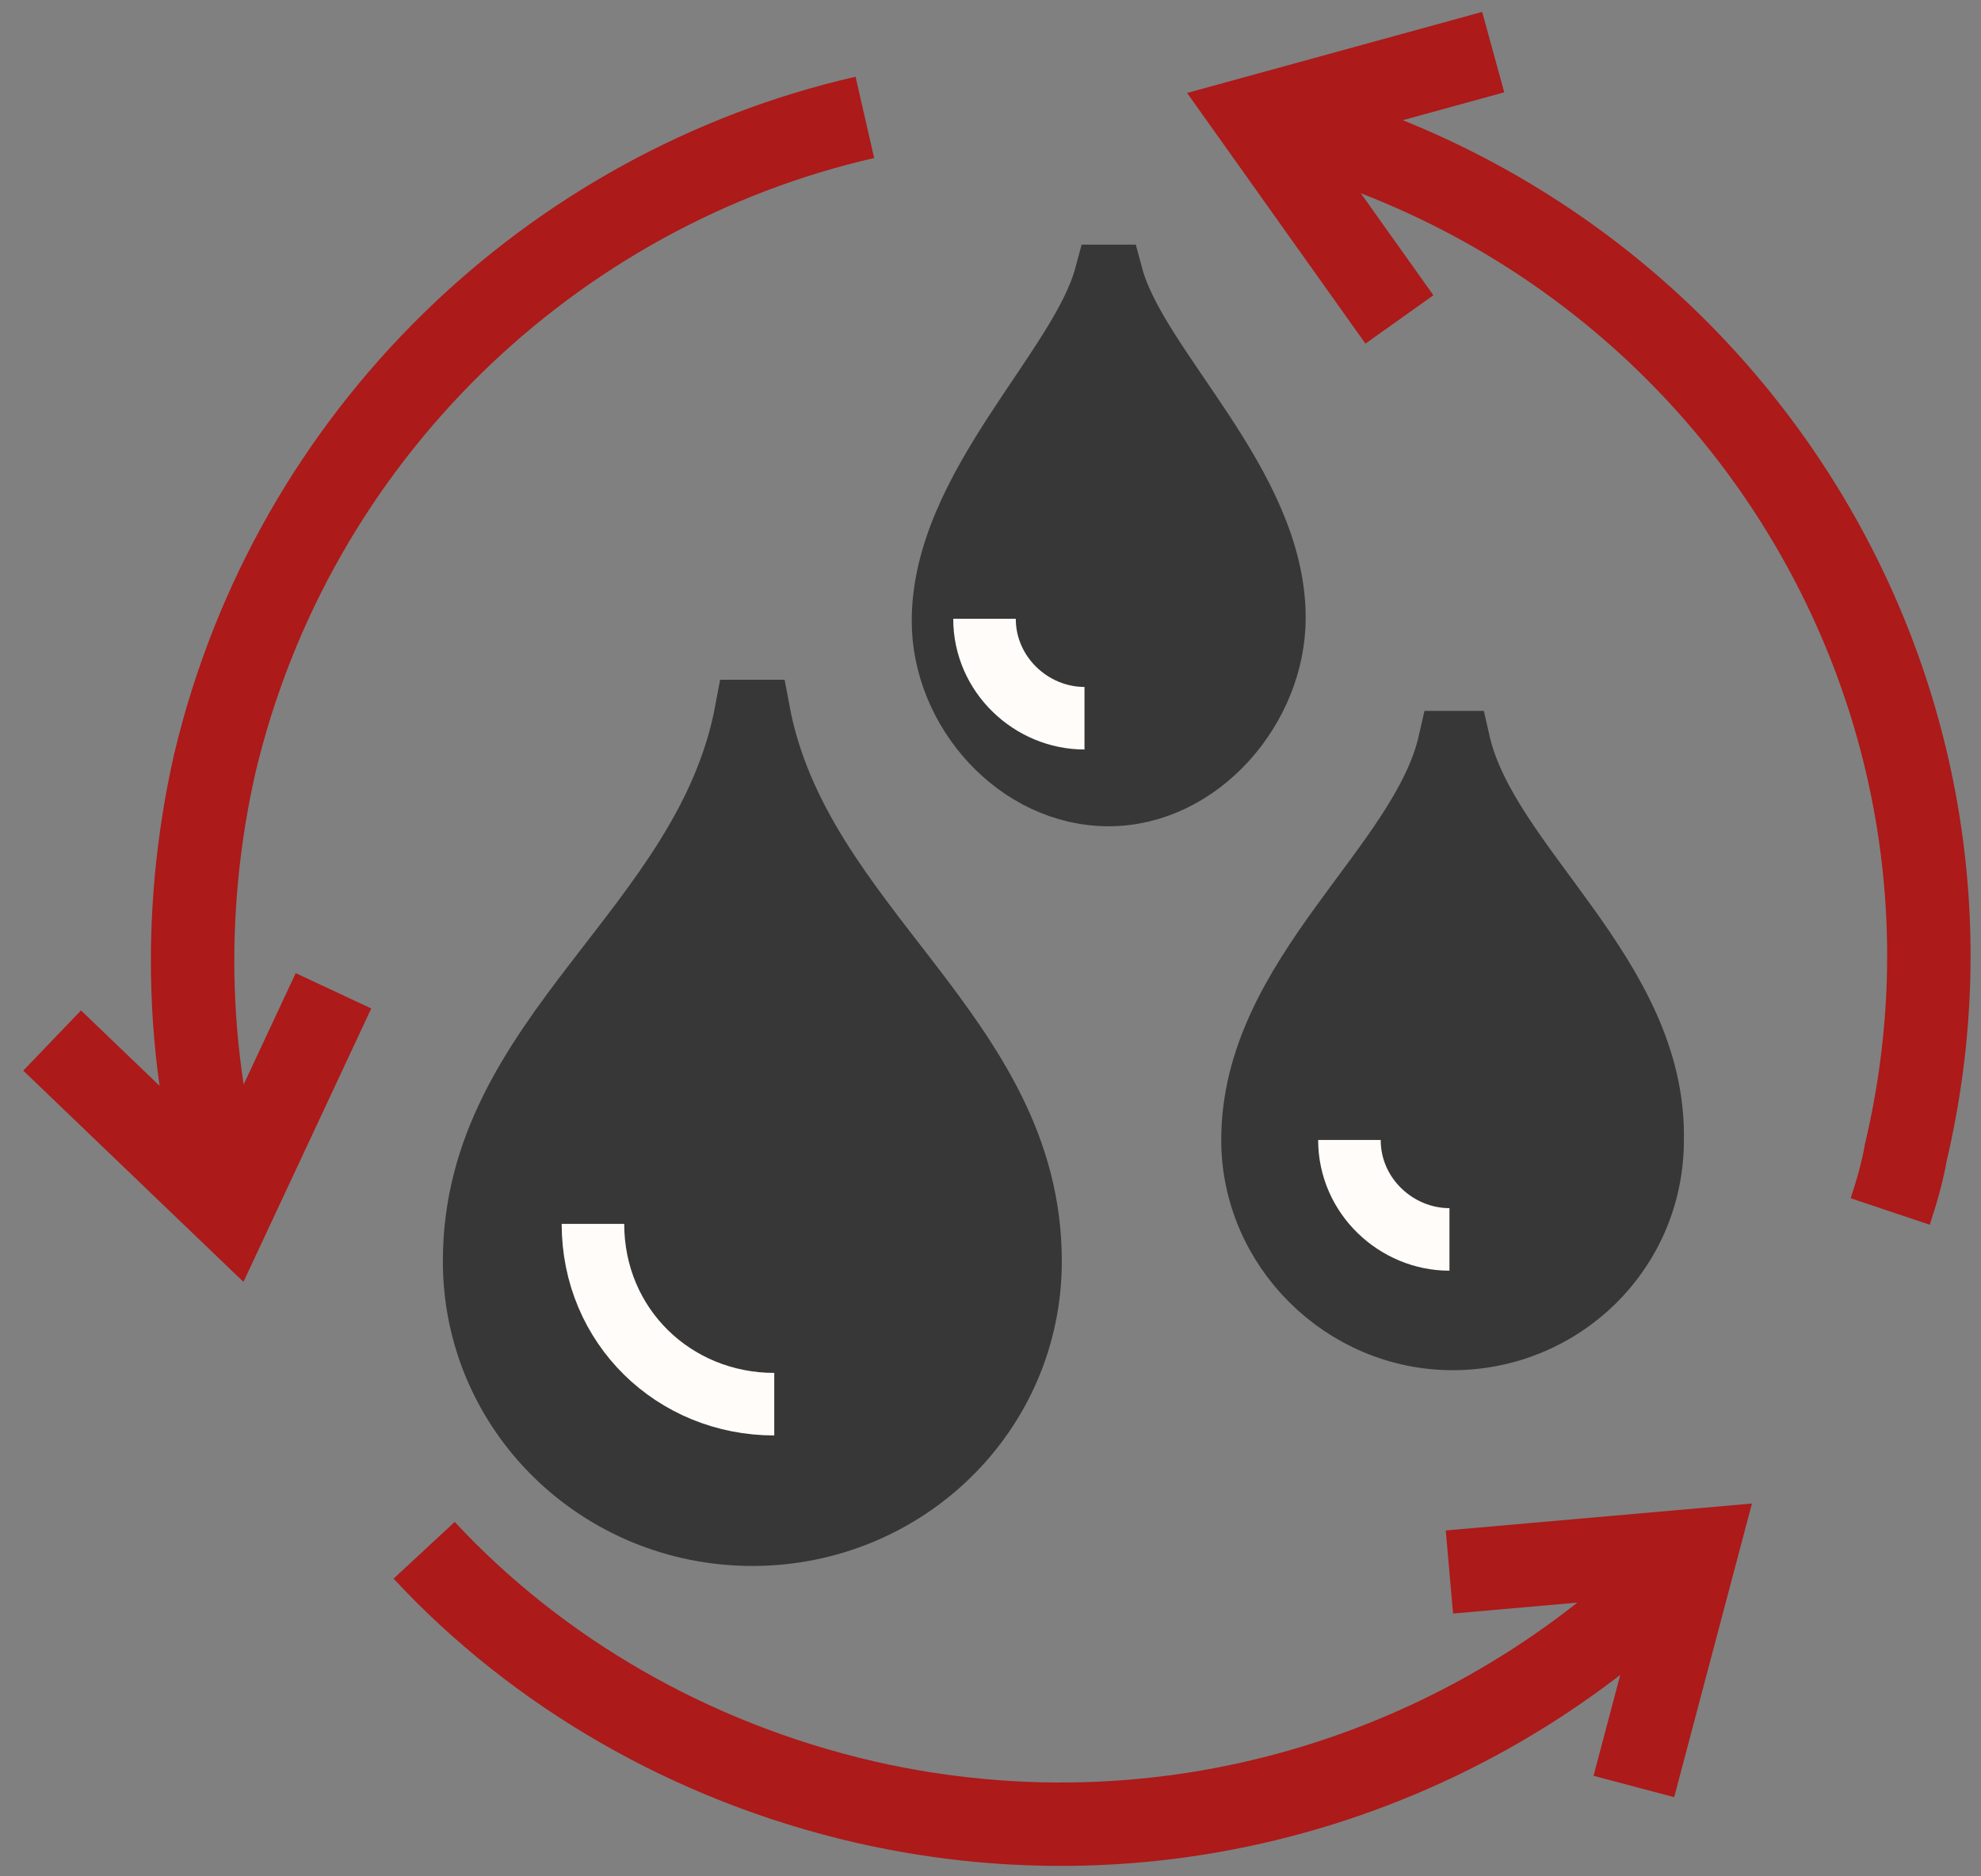
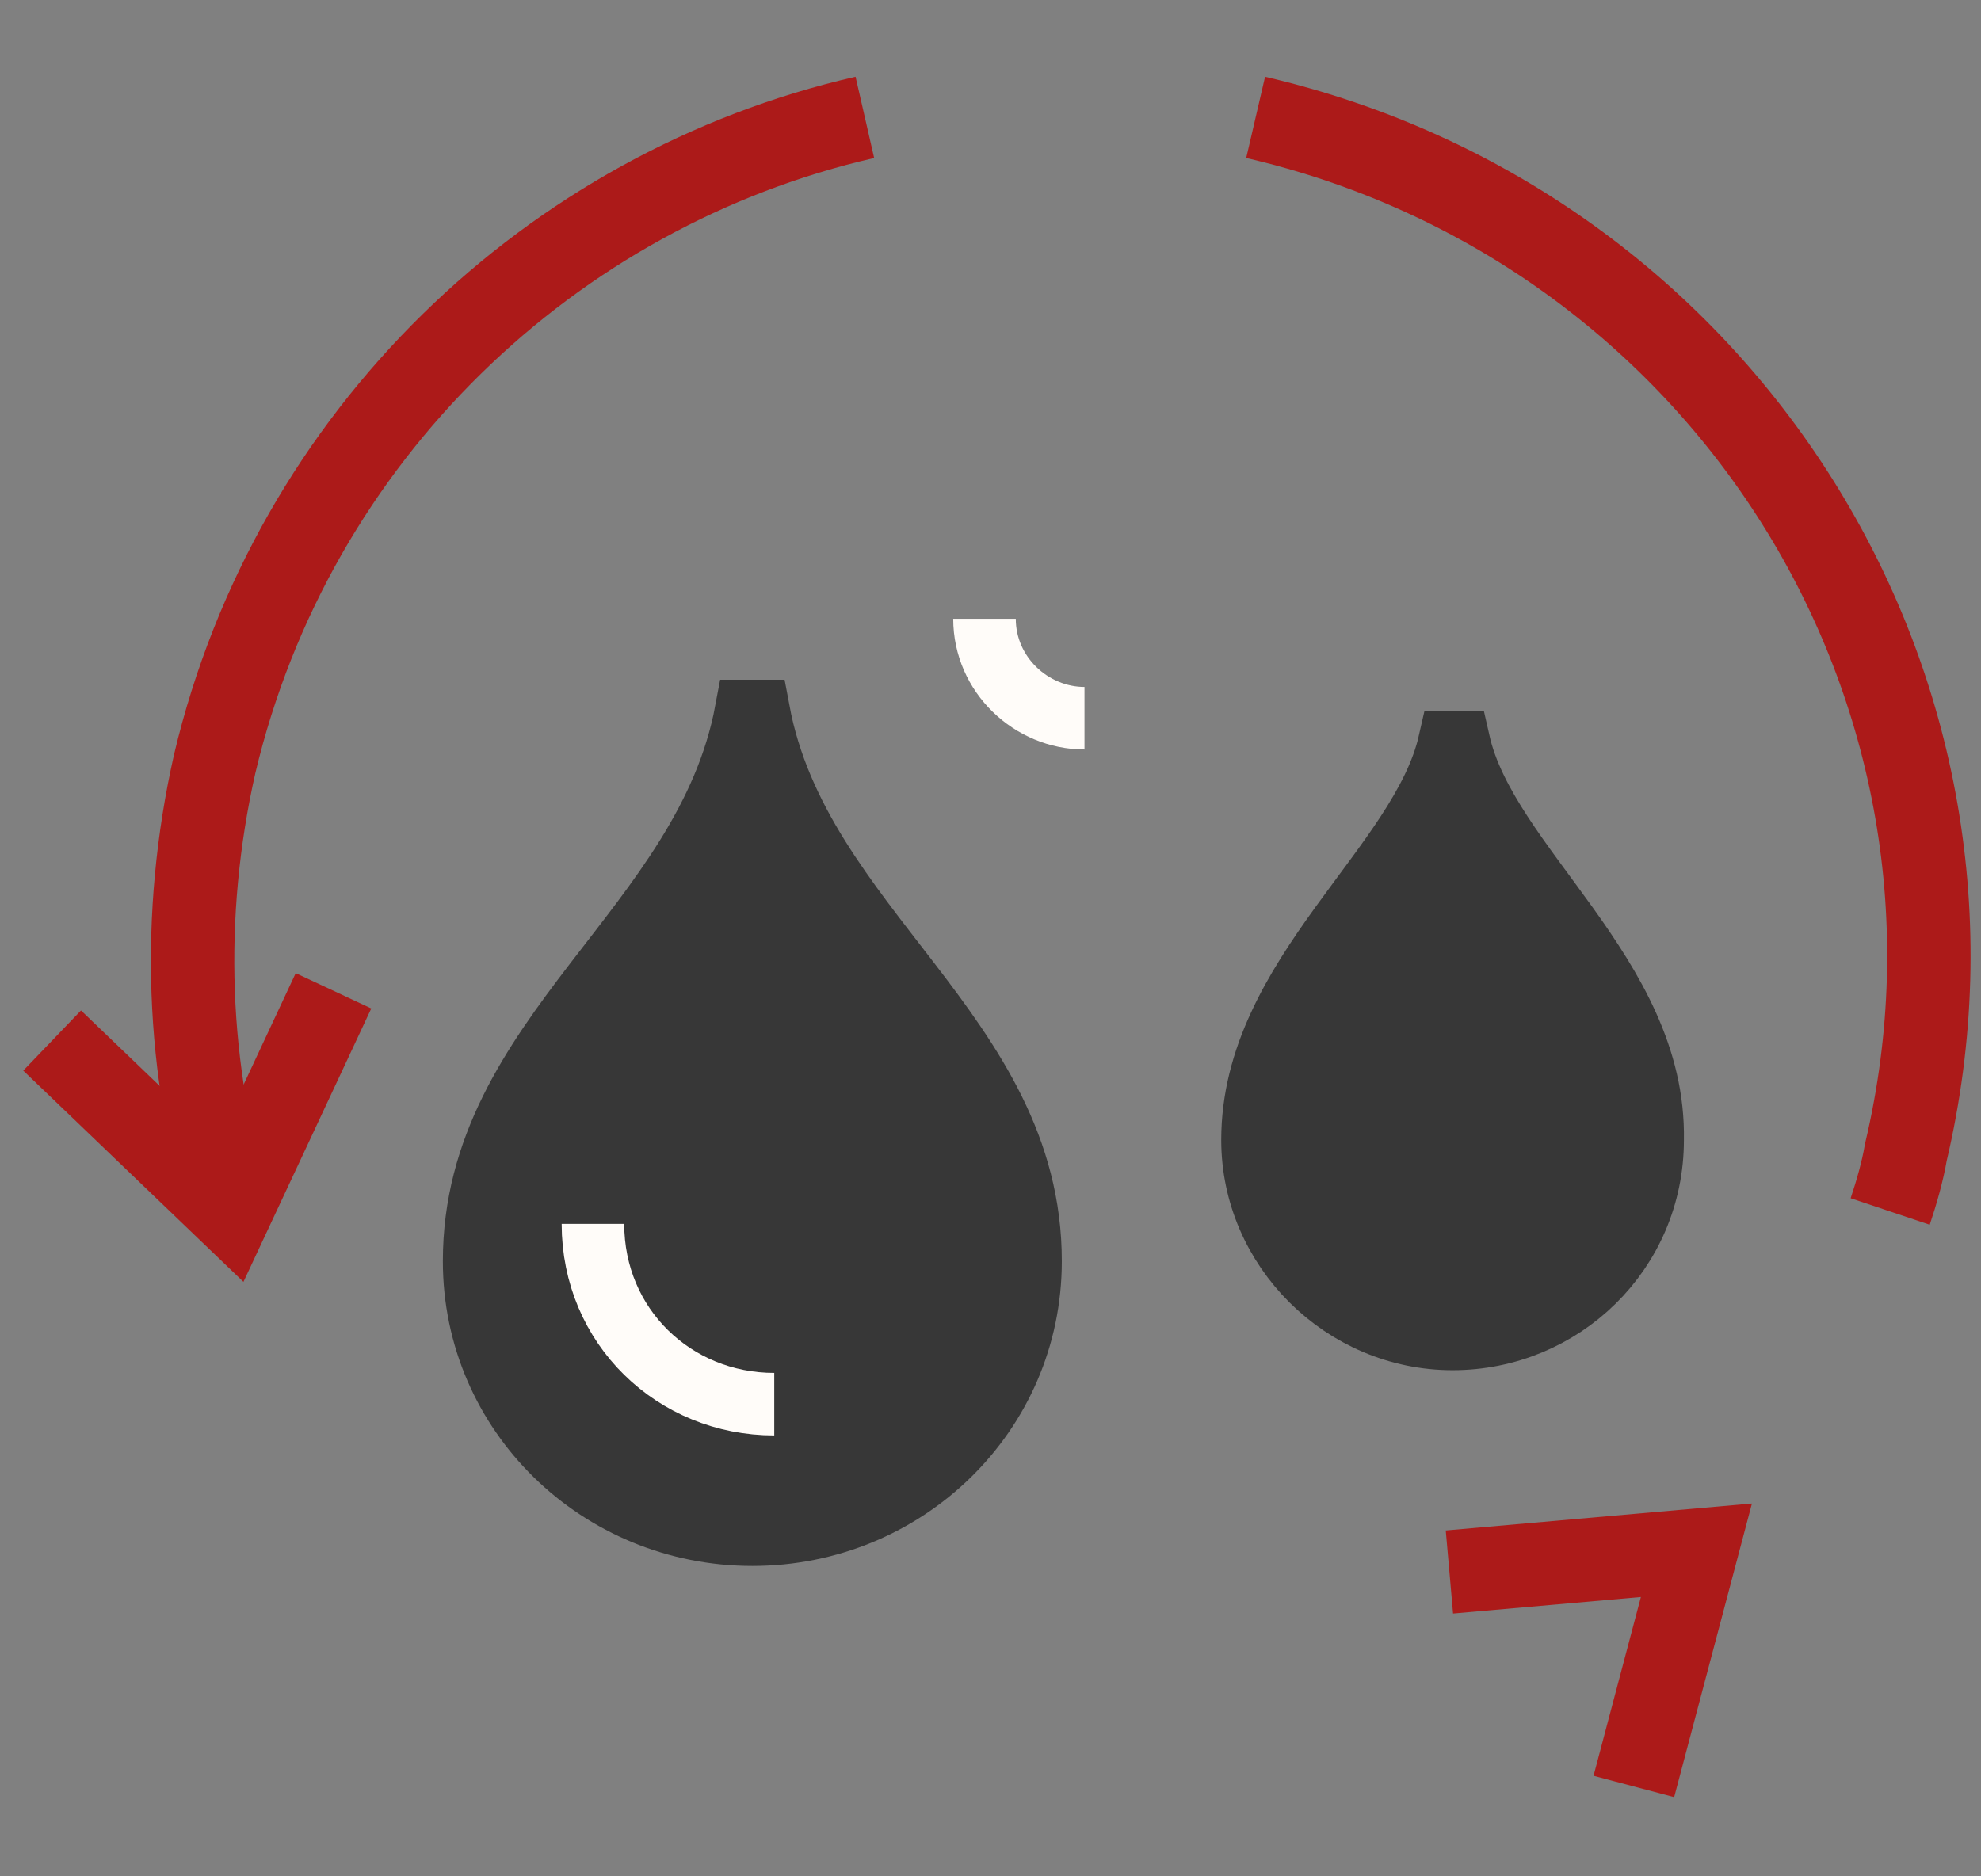
<svg xmlns="http://www.w3.org/2000/svg" width="38px" height="36px" viewBox="0 0 38 36" version="1.1">
  <rect x="0" y="0" width="38" height="36" fill="#808080" stroke="none" />
  <title>services / water filtration</title>
  <g id="Page-1" stroke="none" stroke-width="1" fill="none" fill-rule="evenodd">
    <g id="wimpys_asset_board" transform="translate(-337, -747)">
      <g id="services-/-water-filtration" transform="translate(338, 748)">
        <path d="M13.552,12.642 L13.312,12.642 C12.532,16.817 8.095,18.844 8.095,23.198 C8.095,26.12 10.494,28.445 13.432,28.445 C16.37,28.445 18.768,26.12 18.768,23.198 C18.768,18.844 14.331,16.817 13.552,12.642 Z" id="Path" stroke="#373737" stroke-width="1.2" fill="#373737" fill-rule="nonzero" />
        <g id="Group" transform="translate(10.374, 13.239)" stroke-width="1.2">
          <path d="M3.478,12.702 C1.559,12.702 0,11.211 0,9.243" id="Path" stroke="#FFFCF9" />
          <path d="M16.61,0 L16.43,0 C15.89,2.385 12.652,4.473 12.652,7.633 C12.652,9.72 14.391,11.45 16.49,11.45 C18.589,11.45 20.327,9.78 20.327,7.633 C20.387,4.473 17.149,2.385 16.61,0 Z" id="Path" stroke="#373737" fill="#373737" fill-rule="nonzero" />
-           <path d="M16.43,9.541 C15.41,9.541 14.511,8.707 14.511,7.633" id="Path" stroke="#FFFCF9" />
        </g>
-         <path d="M20.327,4.294 L20.208,4.294 C19.728,6.083 17.089,8.349 17.089,10.913 C17.089,12.642 18.529,14.253 20.267,14.253 C22.006,14.253 23.446,12.583 23.446,10.853 C23.446,8.289 20.807,6.083 20.327,4.294 Z" id="Path" stroke="#373737" stroke-width="1.2" fill="#373737" fill-rule="nonzero" />
        <path d="M23.086,1.252 L23.086,1.252 C32.08,3.34 37.657,12.225 35.558,21.11 C35.498,21.468 35.378,21.886 35.258,22.244" id="Path" stroke="#AC1A19" stroke-width="1.6" />
        <path d="M15.59,1.252 C9.594,2.624 4.617,7.335 3.118,13.656 C2.458,16.578 2.578,19.56 3.418,22.244" id="Path" stroke="#AC1A19" stroke-width="1.6" />
-         <path d="M7.136,28.744 C9.294,31.069 12.232,32.799 15.59,33.574 C21.587,34.946 27.583,32.918 31.541,28.744" id="Path" stroke="#AC1A19" stroke-width="1.6" />
        <polyline id="Path" stroke="#AC1A19" stroke-width="1.6" points="5.397 18.01 3.418 22.244 0 18.964" />
        <polyline id="Path" stroke="#AC1A19" stroke-width="1.6" points="26.803 29.161 31.541 28.744 30.341 33.276" />
-         <polyline id="Path" stroke="#AC1A19" stroke-width="1.6" points="25.844 5.129 23.086 1.252 27.643 0" />
        <path d="M19.803,12.78 C18.784,12.78 17.885,11.945 17.885,10.872" id="Path" stroke="#FFFCF9" stroke-width="1.2" />
      </g>
    </g>
  </g>
</svg>